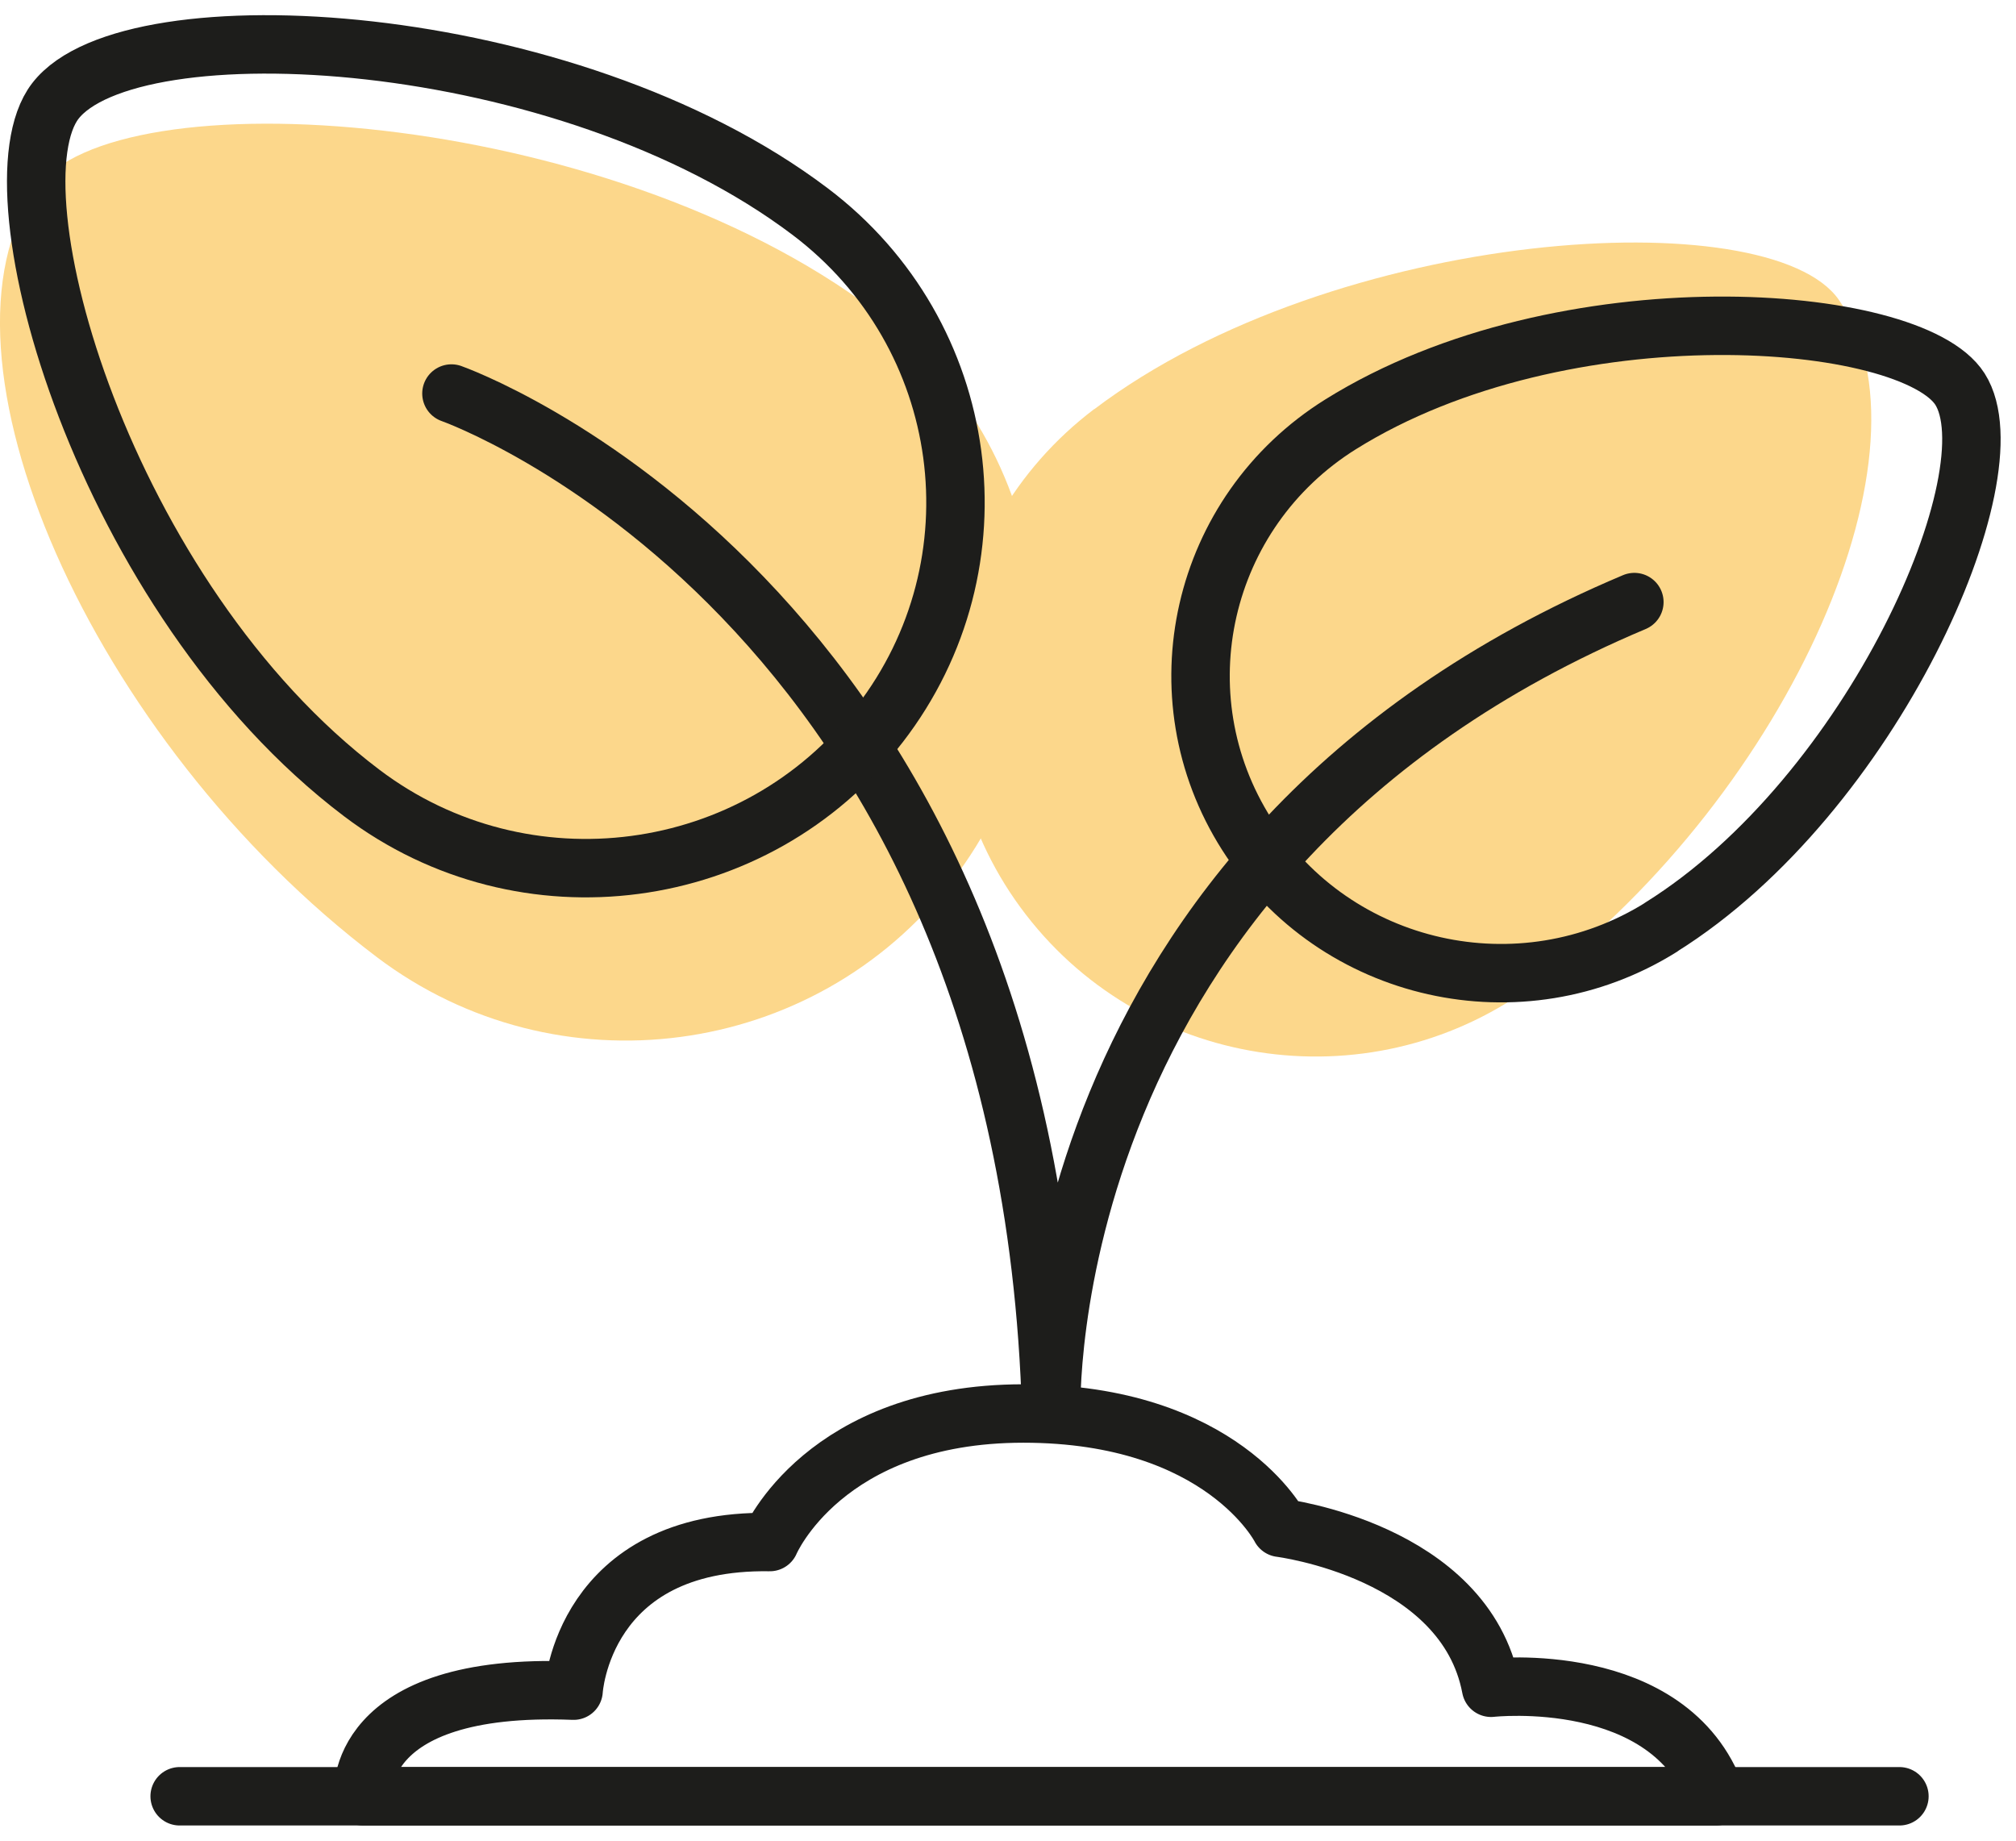
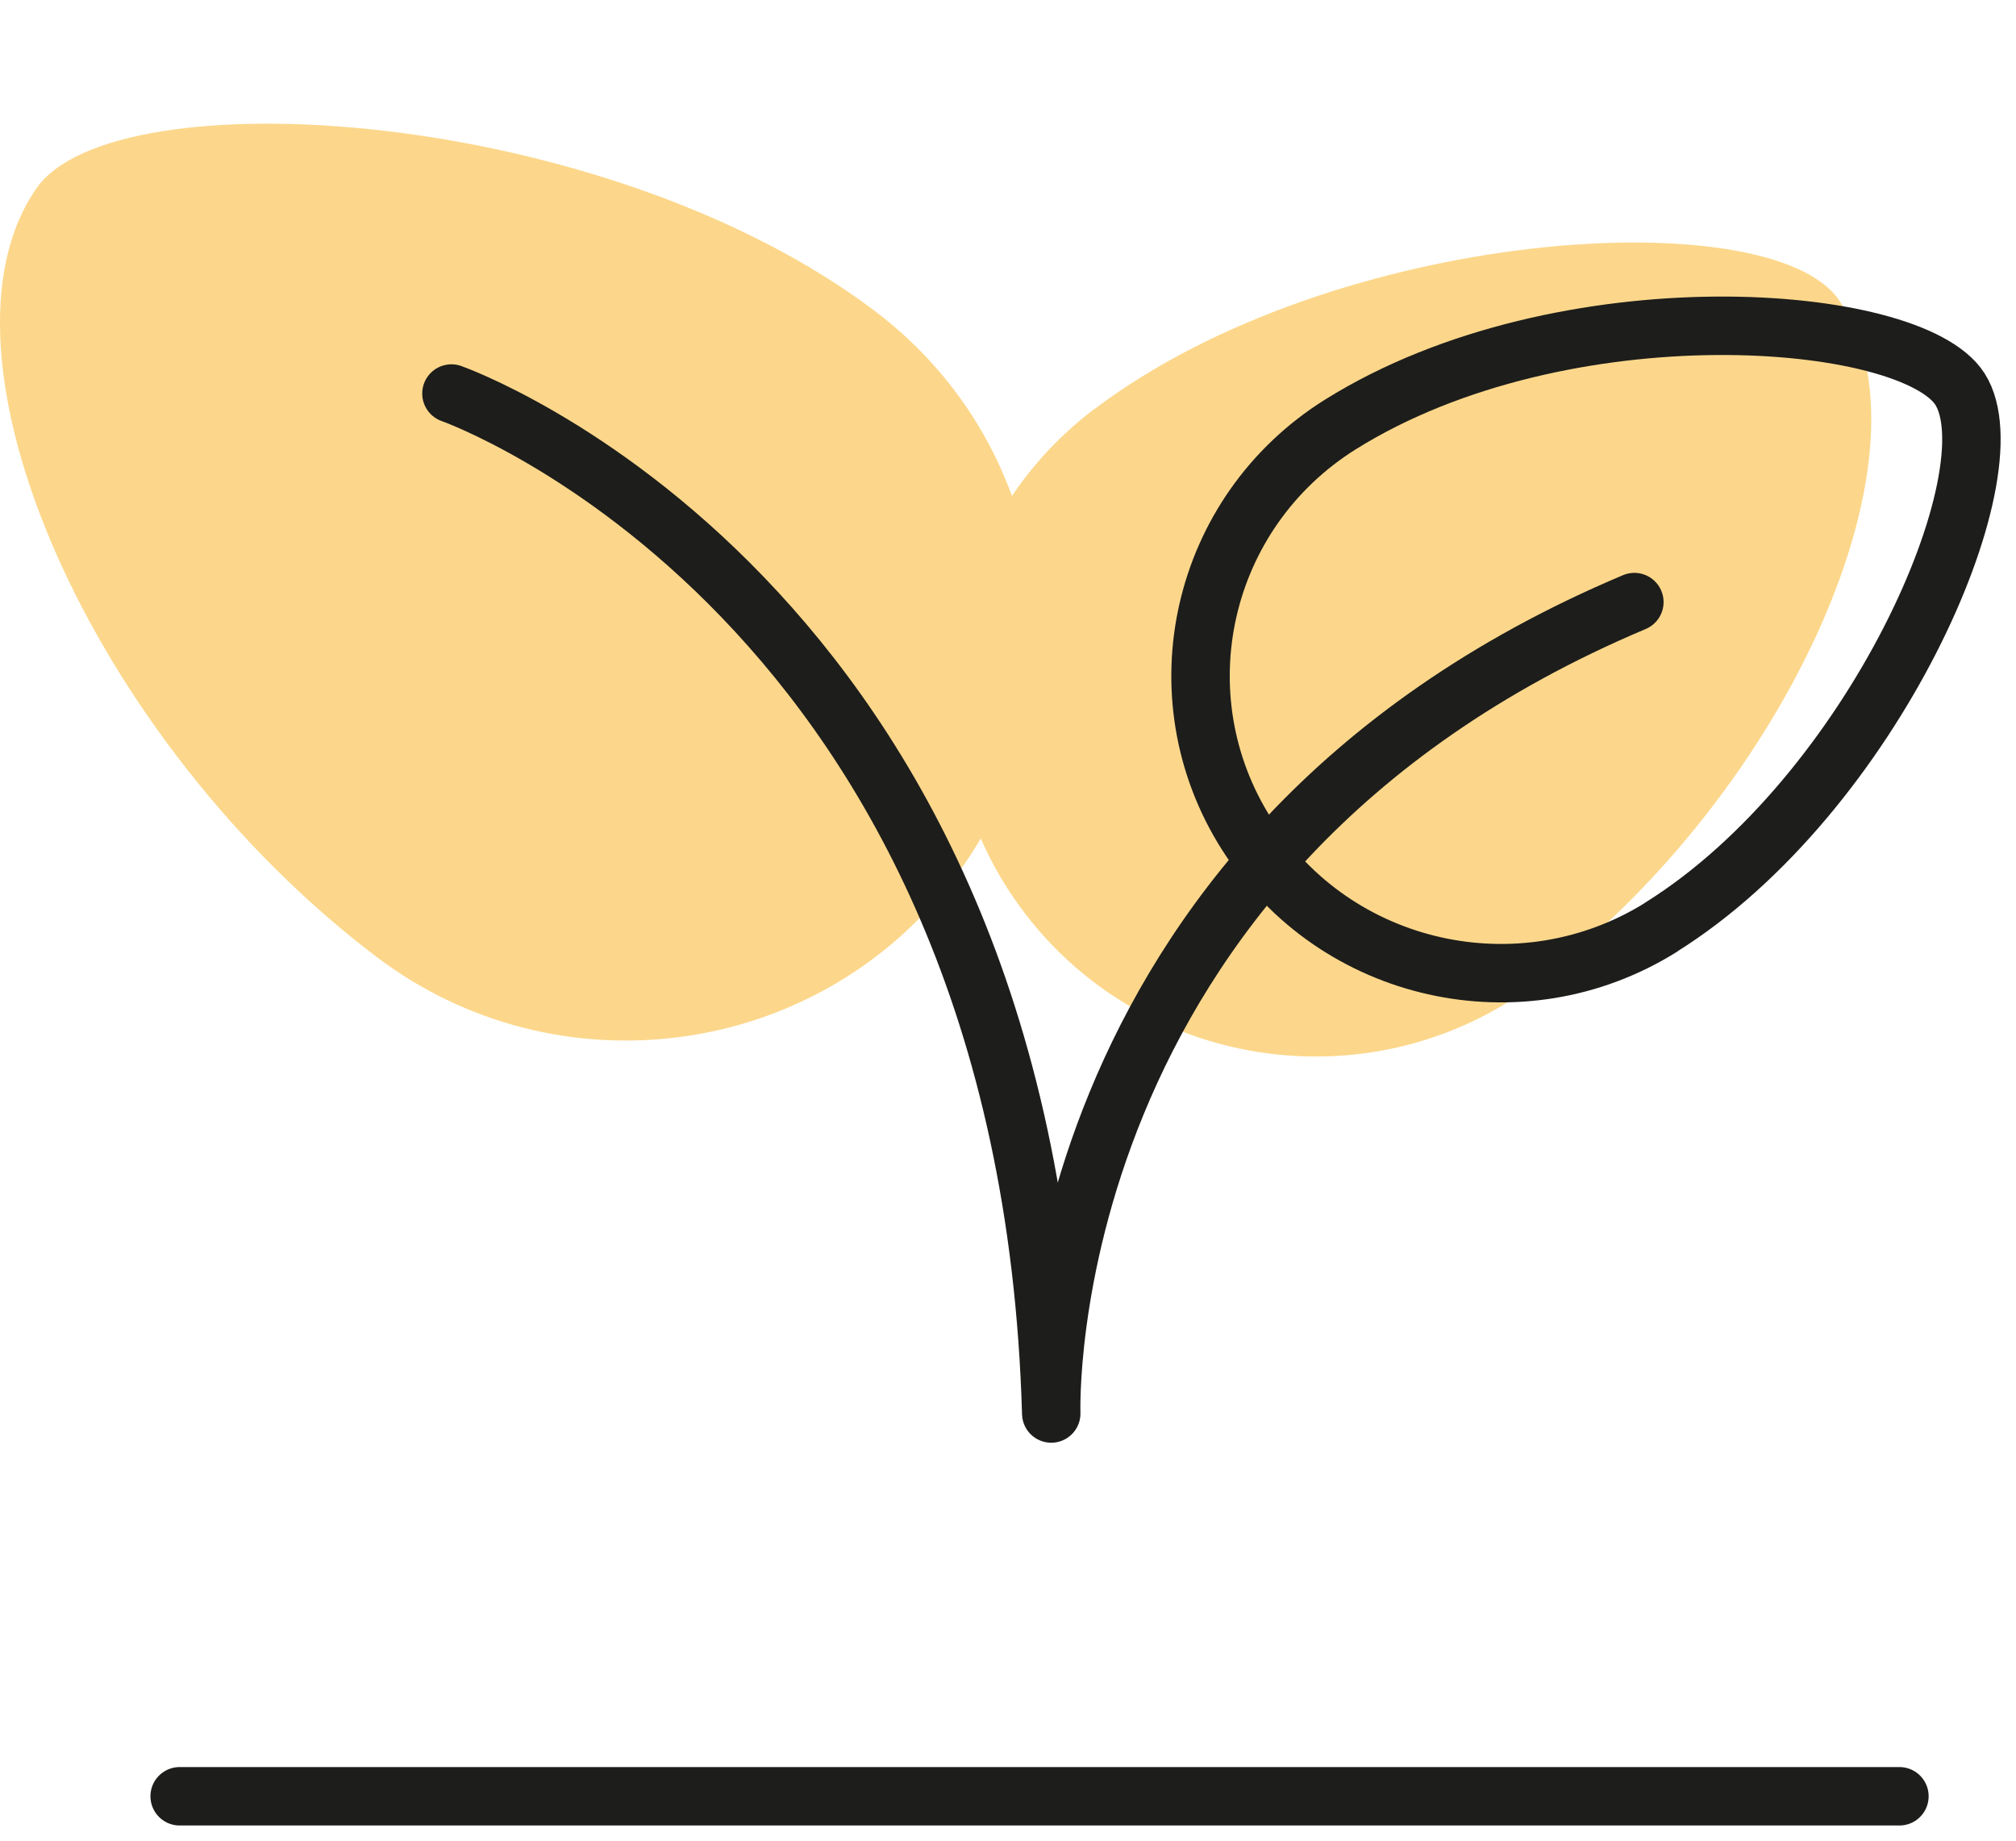
<svg xmlns="http://www.w3.org/2000/svg" width="69" height="63" viewBox="0 0 69 63" fill="none">
  <g id="Group 1321314659">
    <path id="Vector" d="M37.455 13.998C31.983 18.139 30.933 25.89 35.115 31.308C39.296 36.727 47.124 37.766 52.596 33.625C61.3 27.043 66.436 15.287 62.937 10.263C60.56 6.845 45.692 7.77 37.455 14.004V13.998Z" fill="#FCD78B" />
    <path id="Vector_2" d="M29.952 10.652C36.117 15.318 37.297 24.045 32.586 30.149C27.875 36.253 19.061 37.422 12.896 32.757C3.095 25.344 -2.692 12.107 1.249 6.444C3.924 2.595 20.671 3.634 29.952 10.652Z" fill="#FCD78B" />
    <path id="Vector_3" d="M15.451 13.469C15.451 13.469 35.183 20.409 35.98 48.379C35.98 48.379 35.298 29.308 55.938 20.607" stroke="#1D1D1B" stroke-width="2" stroke-linecap="round" stroke-linejoin="round" />
-     <path id="Vector_4" d="M12.424 61.481C12.424 61.481 12.03 57.569 19.632 57.865C19.632 57.865 19.926 52.68 26.348 52.779C26.348 52.779 28.205 48.379 35.026 48.379C41.846 48.379 43.824 52.291 43.824 52.291C43.824 52.291 50.146 53.075 51.033 57.766C51.033 57.766 57.155 57.081 58.735 61.481H12.424Z" stroke="#1D1D1B" stroke-width="2" stroke-linecap="round" stroke-linejoin="round" />
    <path id="Vector_5" d="M6.149 61.48H65.01" stroke="#1D1D1B" stroke-width="2" stroke-linecap="round" stroke-linejoin="round" />
-     <path id="Vector_6" d="M27.733 7.245C33.284 11.442 34.344 19.302 30.105 24.793C25.865 30.29 17.927 31.339 12.382 27.142C3.557 20.471 -0.441 6.486 1.894 3.457C4.475 0.112 19.381 0.927 27.733 7.245Z" stroke="#1D1D1B" stroke-width="2" stroke-linecap="round" stroke-linejoin="round" />
    <path id="Vector_7" d="M56.851 31.738C52.051 34.736 45.702 33.313 42.675 28.559C39.648 23.806 41.085 17.52 45.886 14.522C53.52 9.758 65.413 10.699 67.082 13.317C68.923 16.211 64.076 27.224 56.851 31.733V31.738Z" stroke="#1D1D1B" stroke-width="2" stroke-linecap="round" stroke-linejoin="round" />
  </g>
</svg>